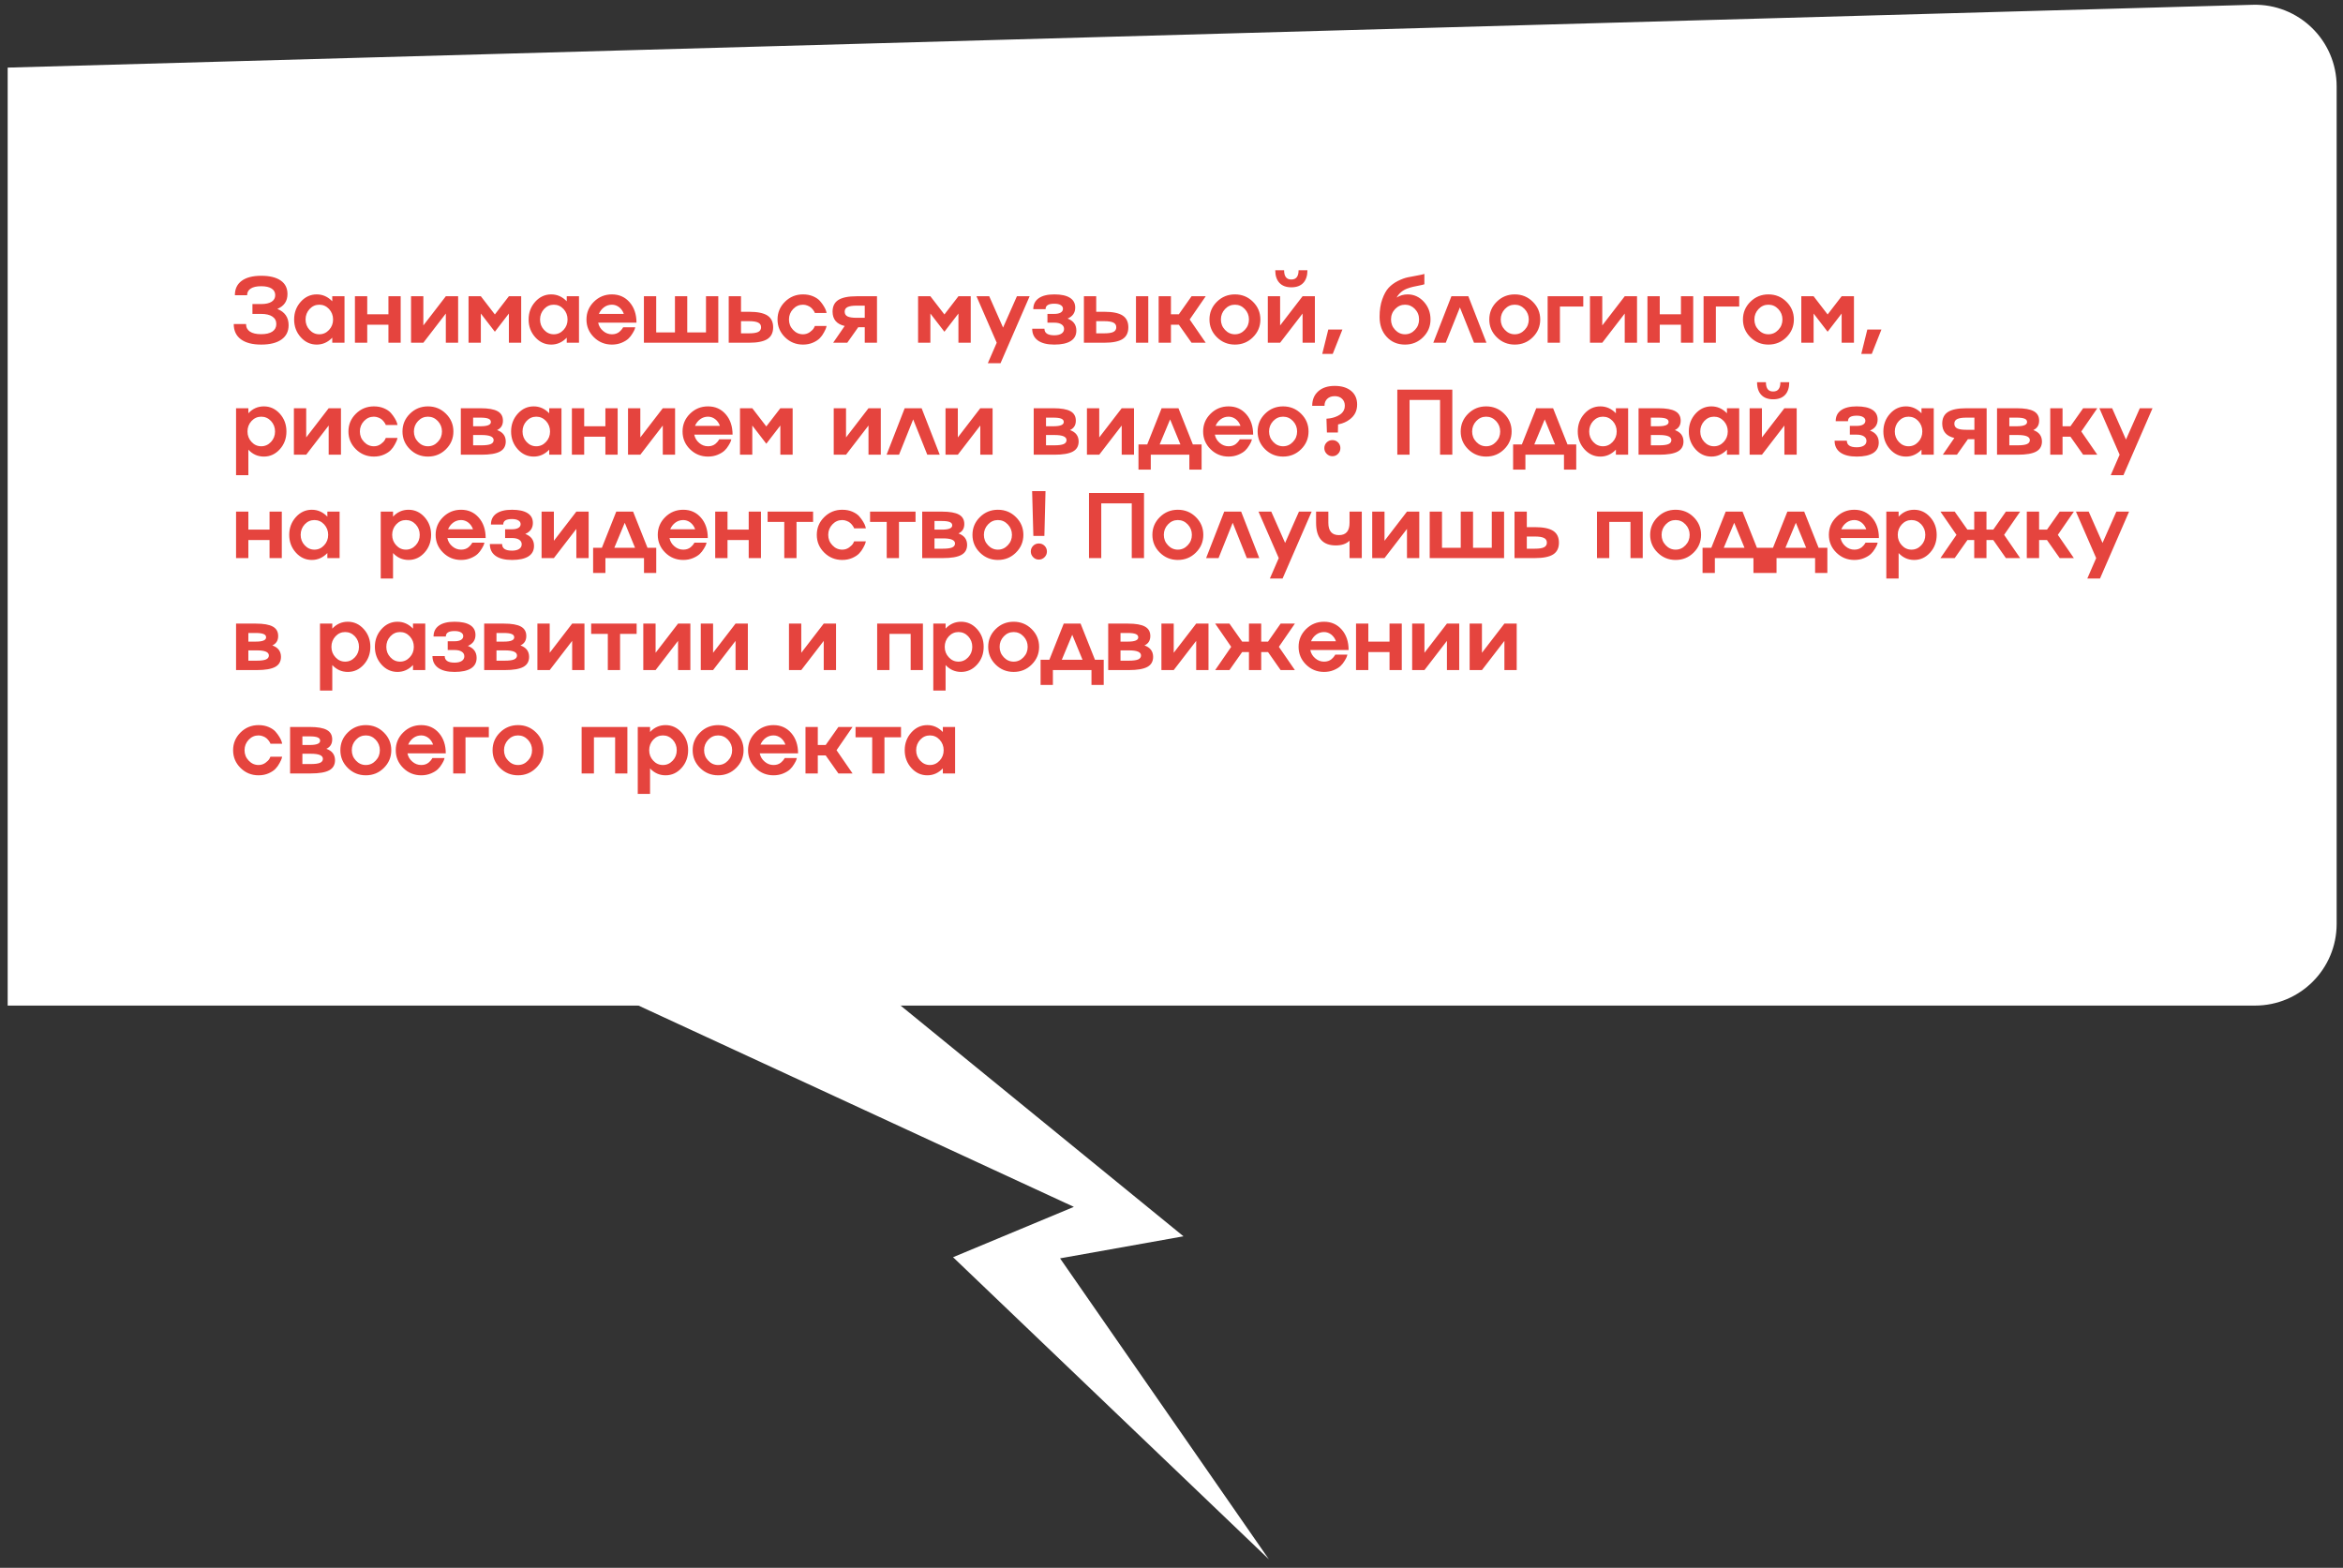
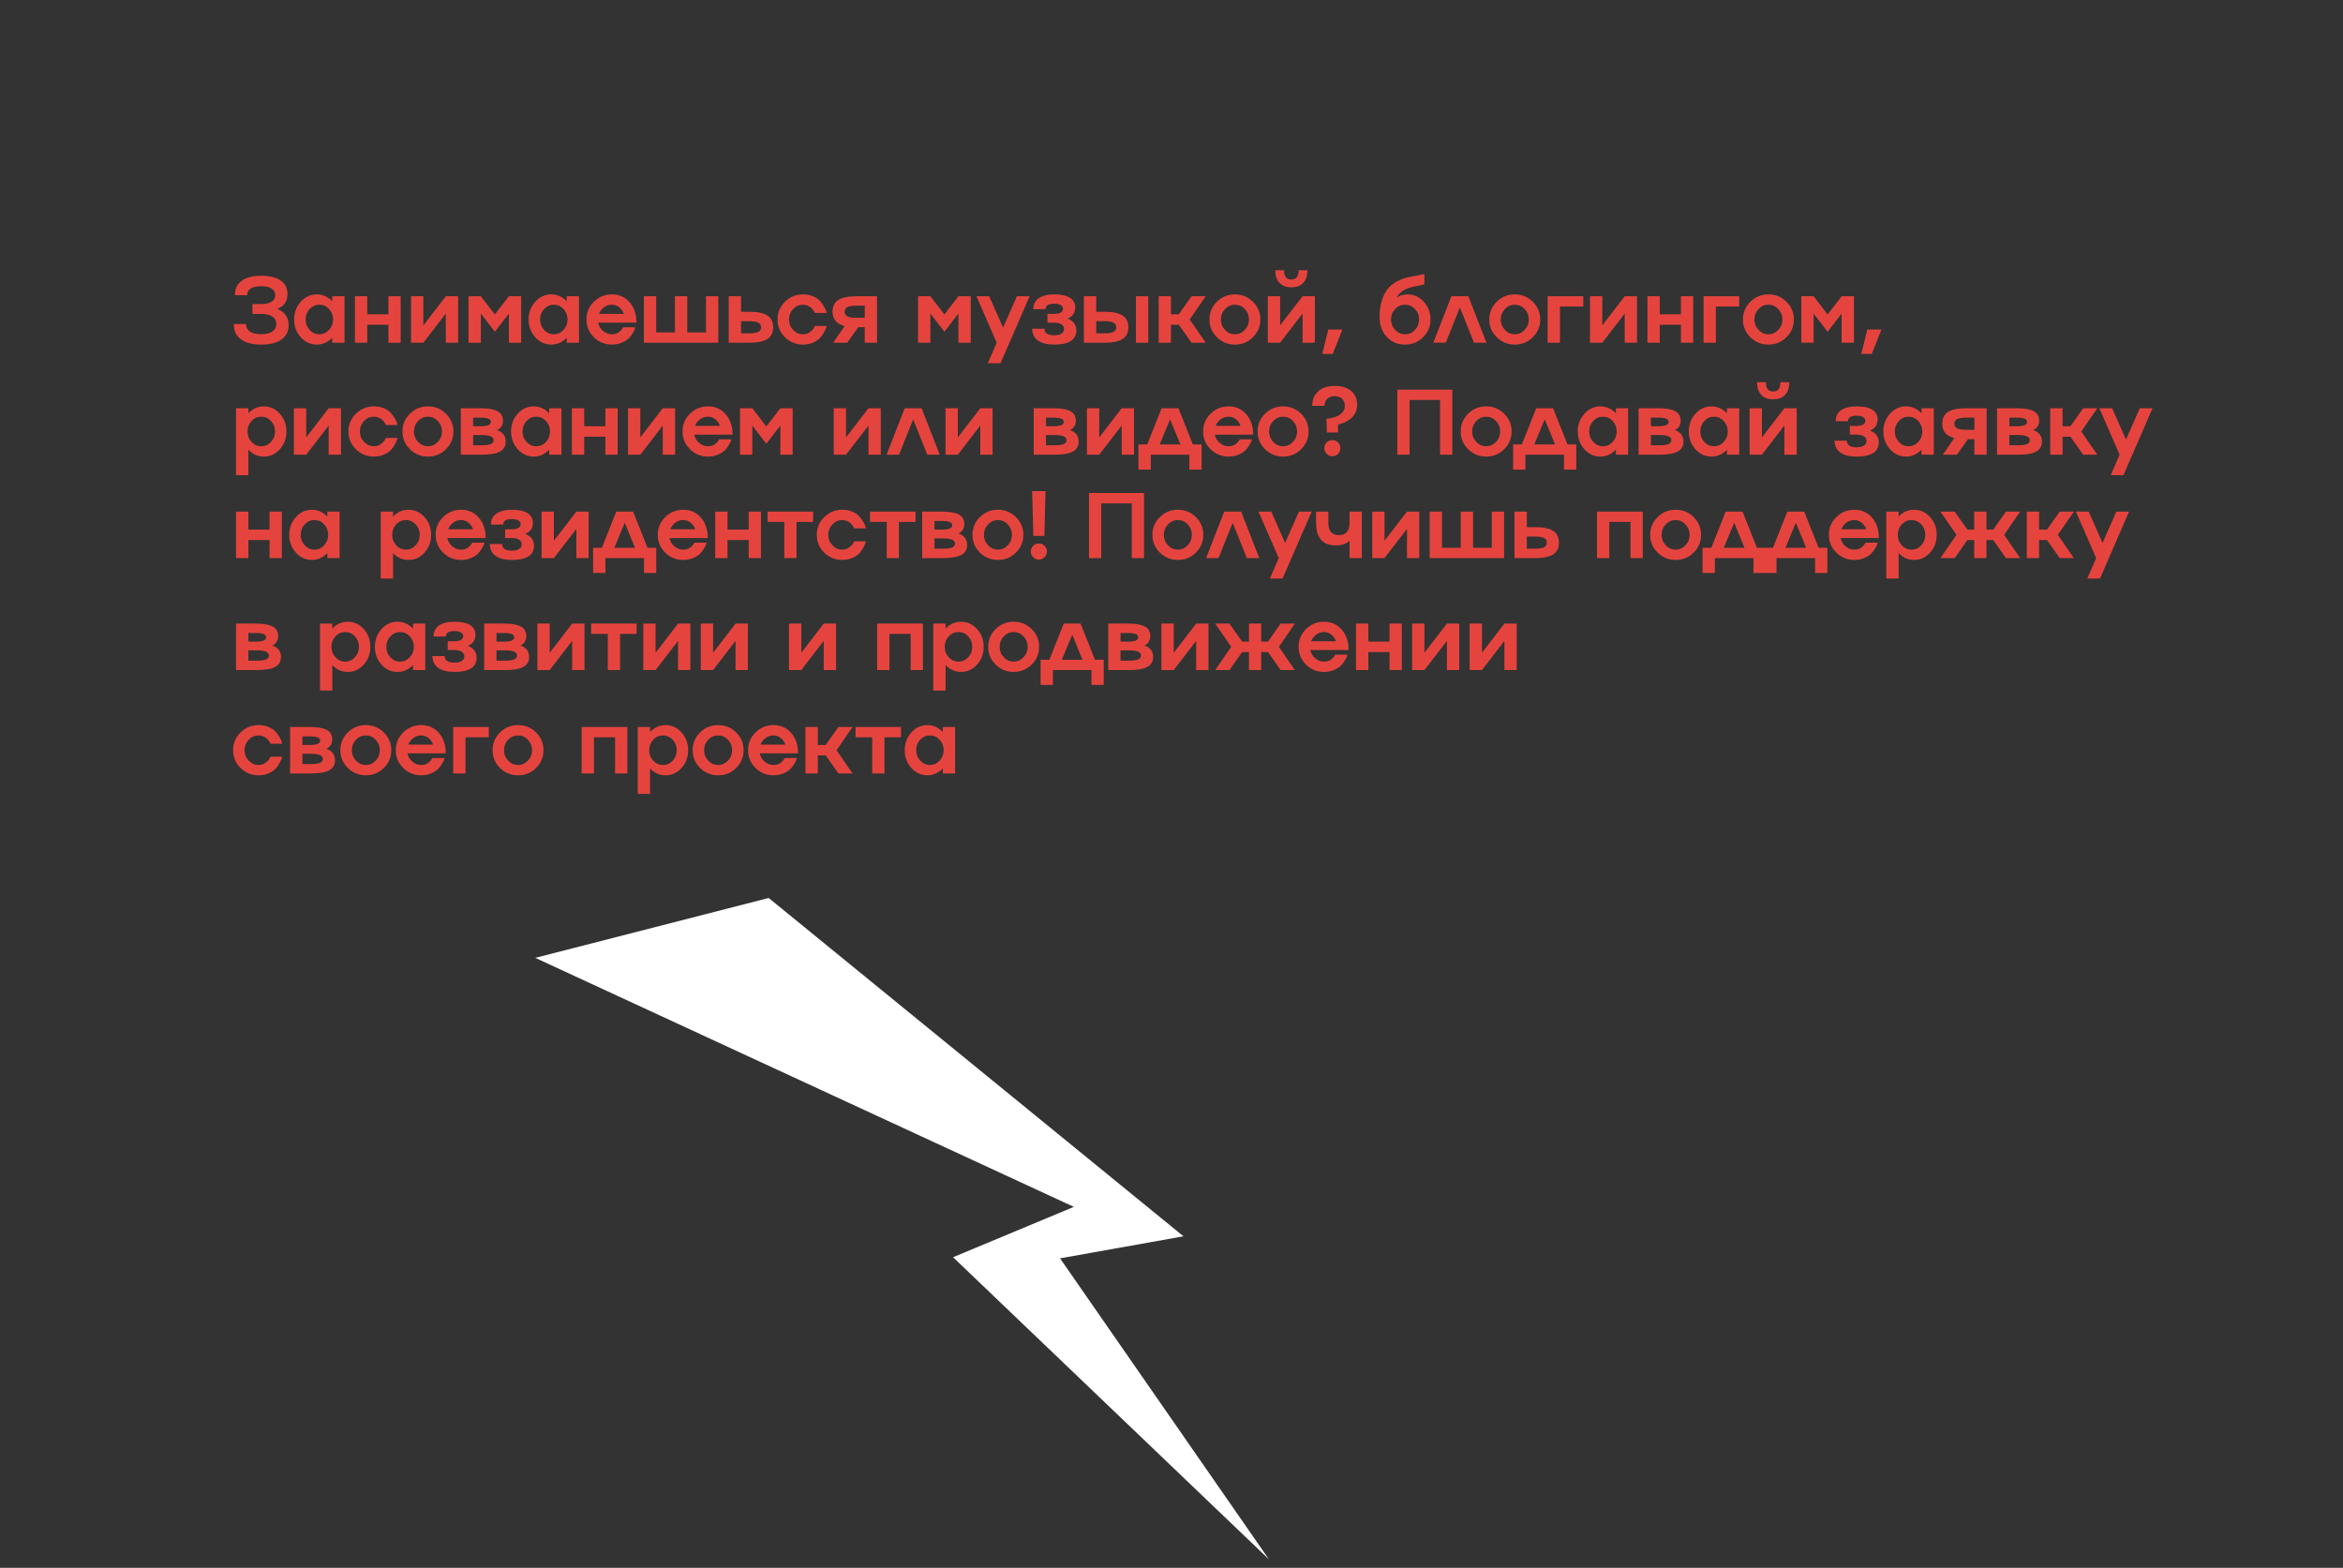
<svg xmlns="http://www.w3.org/2000/svg" width="272" height="182" viewBox="0 0 272 182" fill="none">
  <rect x="0" y="0" width="272" height="182" fill="#333333" stroke="none" />
-   <path d="M0.891 7.847L261.519 0.555C266.855 0.406 271.262 4.691 271.262 10.03V107.256C271.262 112.491 267.019 116.734 261.784 116.734H0.891V7.847Z" fill="white" />
  <path d="M32.199 35.861C33.07 36.215 33.505 36.844 33.505 37.747C33.505 38.467 33.23 39.022 32.678 39.412C32.127 39.806 31.341 40.002 30.323 40.002C29.3 40.002 28.514 39.797 27.962 39.386C27.411 38.975 27.135 38.385 27.135 37.615H28.563C28.563 37.998 28.714 38.291 29.016 38.495C29.318 38.695 29.752 38.795 30.317 38.795C30.88 38.795 31.313 38.694 31.619 38.49C31.924 38.283 32.077 37.991 32.077 37.615C32.077 37.239 31.924 36.95 31.619 36.746C31.313 36.542 30.88 36.44 30.317 36.44H29.306V35.297H30.317C30.844 35.297 31.248 35.207 31.529 35.028C31.81 34.849 31.951 34.593 31.951 34.259C31.951 33.929 31.81 33.674 31.529 33.495C31.248 33.316 30.846 33.226 30.323 33.226C29.792 33.226 29.388 33.316 29.111 33.495C28.83 33.674 28.689 33.932 28.689 34.269H27.267C27.267 33.542 27.53 32.986 28.057 32.599C28.587 32.209 29.343 32.014 30.323 32.014C31.303 32.014 32.056 32.197 32.583 32.562C33.11 32.924 33.373 33.447 33.373 34.132C33.373 34.954 32.982 35.531 32.199 35.861ZM38.572 34.975V34.391H39.994V39.786H38.572V39.201C38.059 39.735 37.458 40.002 36.77 40.002C36.046 40.002 35.428 39.718 34.915 39.149C34.402 38.576 34.146 37.889 34.146 37.088C34.146 36.288 34.402 35.601 34.915 35.028C35.428 34.459 36.046 34.175 36.77 34.175C37.458 34.175 38.059 34.441 38.572 34.975ZM35.943 38.3C36.255 38.638 36.631 38.806 37.07 38.806C37.509 38.806 37.885 38.638 38.198 38.3C38.51 37.967 38.667 37.563 38.667 37.088C38.667 36.618 38.51 36.212 38.198 35.871C37.885 35.538 37.509 35.371 37.07 35.371C36.631 35.371 36.255 35.538 35.943 35.871C35.63 36.212 35.474 36.618 35.474 37.088C35.474 37.563 35.63 37.967 35.943 38.3ZM45.093 36.482V34.391H46.515V39.786H45.093V37.694H42.632V39.786H41.204V34.391H42.632V36.482H45.093ZM49.147 37.779L51.756 34.391H53.184V39.786H51.756V36.398L49.147 39.786H47.719V34.391H49.147V37.779ZM57.449 36.504L59.077 34.391H60.505V39.786H59.077V36.398L57.449 38.511L55.821 36.398V39.786H54.393V34.391H55.821L57.449 36.504ZM65.793 34.975V34.391H67.216V39.786H65.793V39.201C65.28 39.735 64.68 40.002 63.991 40.002C63.267 40.002 62.649 39.718 62.136 39.149C61.623 38.576 61.367 37.889 61.367 37.088C61.367 36.288 61.623 35.601 62.136 35.028C62.649 34.459 63.267 34.175 63.991 34.175C64.68 34.175 65.28 34.441 65.793 34.975ZM63.164 38.3C63.476 38.638 63.852 38.806 64.291 38.806C64.731 38.806 65.106 38.638 65.419 38.3C65.732 37.967 65.888 37.563 65.888 37.088C65.888 36.618 65.732 36.212 65.419 35.871C65.106 35.538 64.731 35.371 64.291 35.371C63.852 35.371 63.476 35.538 63.164 35.871C62.851 36.212 62.695 36.618 62.695 37.088C62.695 37.563 62.851 37.967 63.164 38.3ZM71.039 38.806C71.386 38.806 71.674 38.711 71.903 38.522C72.075 38.374 72.205 38.227 72.293 38.079L72.335 37.995H73.747C73.73 38.051 73.708 38.125 73.684 38.216C73.656 38.307 73.573 38.467 73.436 38.695C73.296 38.934 73.136 39.138 72.957 39.307C72.767 39.486 72.505 39.646 72.172 39.786C71.831 39.93 71.453 40.002 71.039 40.002C70.22 40.002 69.523 39.718 68.947 39.149C68.371 38.58 68.083 37.893 68.083 37.088C68.083 36.284 68.371 35.597 68.947 35.028C69.523 34.459 70.22 34.175 71.039 34.175C71.878 34.175 72.563 34.48 73.094 35.091C73.624 35.699 73.889 36.488 73.889 37.457H69.442C69.519 37.844 69.711 38.165 70.016 38.421C70.315 38.678 70.656 38.806 71.039 38.806ZM71.039 35.371C70.701 35.371 70.398 35.469 70.127 35.666C69.86 35.866 69.66 36.124 69.526 36.44H72.419C72.31 36.124 72.131 35.866 71.882 35.666C71.625 35.469 71.344 35.371 71.039 35.371ZM81.959 38.59V34.391H83.387V39.786H74.751V34.391H76.179V38.59H78.355V34.391H79.783V38.59H81.959ZM86.025 36.193H86.963C87.932 36.193 88.64 36.337 89.086 36.625C89.532 36.913 89.755 37.369 89.755 37.995C89.755 38.62 89.532 39.075 89.086 39.359C88.64 39.644 87.932 39.786 86.963 39.786H84.597V34.391H86.025V36.193ZM86.025 38.695H86.963C87.451 38.695 87.804 38.641 88.022 38.532C88.243 38.42 88.353 38.24 88.353 37.995C88.353 37.742 88.243 37.561 88.022 37.452C87.804 37.34 87.451 37.283 86.963 37.283H86.025V38.695ZM93.22 38.806C93.511 38.806 93.775 38.724 94.01 38.558C94.239 38.393 94.397 38.233 94.484 38.079L94.6 37.842H95.96C95.956 37.852 95.951 37.872 95.944 37.9C95.937 37.928 95.928 37.958 95.918 37.989C95.911 38.017 95.904 38.046 95.897 38.074C95.876 38.154 95.795 38.327 95.654 38.59C95.521 38.843 95.363 39.062 95.18 39.249C94.994 39.445 94.73 39.619 94.39 39.77C94.038 39.925 93.648 40.002 93.22 40.002C92.401 40.002 91.704 39.718 91.128 39.149C90.552 38.58 90.264 37.893 90.264 37.088C90.264 36.284 90.552 35.597 91.128 35.028C91.704 34.459 92.401 34.175 93.22 34.175C93.652 34.175 94.042 34.248 94.39 34.396C94.737 34.547 95.003 34.726 95.185 34.933C95.368 35.141 95.522 35.351 95.649 35.566C95.779 35.78 95.865 35.964 95.907 36.119L95.96 36.335H94.6C94.579 36.251 94.516 36.138 94.411 35.998C94.337 35.896 94.247 35.797 94.142 35.703C94.037 35.611 93.9 35.534 93.731 35.471C93.566 35.404 93.395 35.371 93.22 35.371C92.774 35.371 92.391 35.539 92.071 35.877C91.751 36.217 91.592 36.621 91.592 37.088C91.592 37.559 91.751 37.961 92.071 38.295C92.391 38.636 92.774 38.806 93.22 38.806ZM99.451 34.391H101.811V39.786H100.389V37.984H99.635L98.36 39.786H96.722L98.06 37.842C97.129 37.628 96.66 37.074 96.653 36.182C96.653 35.56 96.876 35.107 97.322 34.823C97.772 34.535 98.481 34.391 99.451 34.391ZM99.451 36.893H100.389V35.481H99.451C98.963 35.481 98.608 35.538 98.386 35.65C98.169 35.759 98.06 35.936 98.06 36.182C98.06 36.435 98.169 36.618 98.386 36.73C98.608 36.839 98.963 36.893 99.451 36.893ZM109.637 36.504L111.265 34.391H112.693V39.786H111.265V36.398L109.637 38.511L108.008 36.398V39.786H106.581V34.391H108.008L109.637 36.504ZM116.447 38.026L118.054 34.391H119.53L116.152 42.163H114.677L115.71 39.786L113.36 34.391H114.84L116.447 38.026ZM123.937 36.983C124.615 37.236 124.954 37.7 124.954 38.374C124.954 38.908 124.737 39.314 124.301 39.591C123.865 39.865 123.23 40.002 122.394 40.002C121.565 40.002 120.929 39.842 120.486 39.523C120.047 39.203 119.828 38.748 119.828 38.158H121.25C121.25 38.667 121.631 38.922 122.394 38.922C122.752 38.922 123.029 38.857 123.226 38.727C123.426 38.597 123.526 38.416 123.526 38.184C123.526 37.956 123.426 37.779 123.226 37.652C123.029 37.522 122.752 37.457 122.394 37.457H121.598V36.44H122.394C122.71 36.44 122.956 36.389 123.131 36.288C123.31 36.182 123.4 36.035 123.4 35.845C123.4 35.659 123.31 35.515 123.131 35.413C122.956 35.307 122.71 35.255 122.394 35.255C122.053 35.255 121.798 35.307 121.63 35.413C121.461 35.518 121.378 35.678 121.382 35.892H119.954C119.954 35.337 120.165 34.912 120.586 34.617C121.008 34.322 121.61 34.175 122.394 34.175C123.188 34.175 123.79 34.304 124.201 34.565C124.615 34.821 124.823 35.202 124.823 35.708C124.823 36.305 124.528 36.73 123.937 36.983ZM131.876 39.786V34.391H133.304V39.786H131.876ZM127.26 36.193H128.198C129.167 36.193 129.875 36.337 130.321 36.625C130.767 36.913 130.99 37.369 130.99 37.995C130.99 38.62 130.767 39.075 130.321 39.359C129.875 39.644 129.167 39.786 128.198 39.786H125.832V34.391H127.26V36.193ZM127.26 38.695H128.198C128.686 38.695 129.039 38.641 129.257 38.532C129.478 38.42 129.589 38.24 129.589 37.995C129.589 37.742 129.478 37.561 129.257 37.452C129.039 37.34 128.686 37.283 128.198 37.283H127.26V38.695ZM138.328 34.391H139.972L138.112 37.088L139.972 39.786H138.328L136.853 37.694H135.936V39.786H134.508V34.391H135.936V36.482H136.853L138.328 34.391ZM140.407 37.088C140.407 36.284 140.695 35.597 141.271 35.028C141.847 34.459 142.544 34.175 143.363 34.175C144.185 34.175 144.882 34.459 145.455 35.028C146.031 35.597 146.319 36.284 146.319 37.088C146.319 37.893 146.031 38.58 145.455 39.149C144.882 39.718 144.185 40.002 143.363 40.002C142.544 40.002 141.847 39.718 141.271 39.149C140.695 38.58 140.407 37.893 140.407 37.088ZM142.214 38.295C142.534 38.636 142.917 38.806 143.363 38.806C143.809 38.806 144.192 38.636 144.512 38.295C144.831 37.961 144.991 37.559 144.991 37.088C144.991 36.621 144.831 36.217 144.512 35.877C144.192 35.539 143.809 35.371 143.363 35.371C142.917 35.371 142.534 35.539 142.214 35.877C141.895 36.217 141.735 36.621 141.735 37.088C141.735 37.559 141.895 37.961 142.214 38.295ZM148.609 37.779L151.217 34.391H152.645V39.786H151.217V36.398L148.609 39.786H147.181V34.391H148.609V37.779ZM151.296 32.842C150.976 33.182 150.516 33.353 149.915 33.353C149.315 33.353 148.854 33.182 148.535 32.842C148.208 32.497 148.045 32.007 148.045 31.371H149.072C149.072 31.733 149.142 32.004 149.283 32.183C149.424 32.362 149.634 32.45 149.915 32.446C150.474 32.446 150.753 32.088 150.753 31.371H151.781C151.781 32.007 151.619 32.497 151.296 32.842ZM153.501 41.082L154.202 38.253H155.841L154.718 41.082H153.501ZM163.413 34.175C164.144 34.175 164.771 34.459 165.294 35.028C165.81 35.597 166.069 36.284 166.069 37.088C166.069 37.893 165.781 38.58 165.204 39.149C164.632 39.718 163.935 40.002 163.113 40.002C162.241 40.002 161.532 39.704 160.984 39.106C160.432 38.513 160.157 37.736 160.157 36.778C160.157 36.005 160.26 35.327 160.468 34.744C160.675 34.16 160.922 33.714 161.21 33.405C161.502 33.093 161.859 32.829 162.28 32.615C162.716 32.401 163.099 32.26 163.429 32.193C163.675 32.144 164.043 32.074 164.535 31.983C164.922 31.916 165.196 31.854 165.357 31.798V33C165.22 33.049 165.025 33.096 164.772 33.142C164.611 33.17 164.374 33.219 164.061 33.289C163.868 33.331 163.634 33.402 163.36 33.5C162.826 33.7 162.417 34.048 162.133 34.543C162.515 34.297 162.942 34.175 163.413 34.175ZM161.964 38.295C162.284 38.636 162.666 38.806 163.113 38.806C163.559 38.806 163.942 38.636 164.261 38.295C164.581 37.961 164.741 37.559 164.741 37.088C164.741 36.611 164.581 36.205 164.261 35.871C163.938 35.538 163.555 35.371 163.113 35.371C162.67 35.371 162.287 35.538 161.964 35.871C161.644 36.205 161.484 36.611 161.484 37.088C161.484 37.559 161.644 37.961 161.964 38.295ZM168.495 34.391H170.461L172.563 39.786H171.119L169.481 35.687L167.837 39.786H166.393L168.495 34.391ZM172.893 37.088C172.893 36.284 173.181 35.597 173.757 35.028C174.333 34.459 175.03 34.175 175.849 34.175C176.671 34.175 177.368 34.459 177.94 35.028C178.516 35.597 178.805 36.284 178.805 37.088C178.805 37.893 178.516 38.58 177.94 39.149C177.368 39.718 176.671 40.002 175.849 40.002C175.03 40.002 174.333 39.718 173.757 39.149C173.181 38.58 172.893 37.893 172.893 37.088ZM174.7 38.295C175.02 38.636 175.402 38.806 175.849 38.806C176.295 38.806 176.678 38.636 176.997 38.295C177.317 37.961 177.477 37.559 177.477 37.088C177.477 36.621 177.317 36.217 176.997 35.877C176.678 35.539 176.295 35.371 175.849 35.371C175.402 35.371 175.02 35.539 174.7 35.877C174.38 36.217 174.22 36.621 174.22 37.088C174.22 37.559 174.38 37.961 174.7 38.295ZM179.666 39.786V34.391H183.803V35.587H181.094V39.786H179.666ZM186.008 37.779L188.616 34.391H190.044V39.786H188.616V36.398L186.008 39.786H184.58V34.391H186.008V37.779ZM195.142 36.482V34.391H196.565V39.786H195.142V37.694H192.682V39.786H191.254V34.391H192.682V36.482H195.142ZM197.769 39.786V34.391H201.905V35.587H199.197V39.786H197.769ZM202.34 37.088C202.34 36.284 202.628 35.597 203.205 35.028C203.781 34.459 204.478 34.175 205.296 34.175C206.118 34.175 206.816 34.459 207.388 35.028C207.964 35.597 208.252 36.284 208.252 37.088C208.252 37.893 207.964 38.58 207.388 39.149C206.816 39.718 206.118 40.002 205.296 40.002C204.478 40.002 203.781 39.718 203.205 39.149C202.628 38.58 202.34 37.893 202.34 37.088ZM204.148 38.295C204.467 38.636 204.85 38.806 205.296 38.806C205.743 38.806 206.125 38.636 206.445 38.295C206.765 37.961 206.925 37.559 206.925 37.088C206.925 36.621 206.765 36.217 206.445 35.877C206.125 35.539 205.743 35.371 205.296 35.371C204.85 35.371 204.467 35.539 204.148 35.877C203.828 36.217 203.668 36.621 203.668 37.088C203.668 37.559 203.828 37.961 204.148 38.295ZM212.17 36.504L213.798 34.391H215.226V39.786H213.798V36.398L212.17 38.511L210.542 36.398V39.786H209.114V34.391H210.542L212.17 36.504ZM216.078 41.082L216.778 38.253H218.417L217.295 41.082H216.078ZM30.634 47.175C31.357 47.175 31.976 47.459 32.488 48.028C32.998 48.594 33.252 49.28 33.252 50.088C33.252 50.896 32.998 51.583 32.488 52.149C31.976 52.718 31.357 53.002 30.634 53.002C29.927 53.002 29.327 52.735 28.832 52.201V55.163H27.404V47.391H28.832V47.975C29.327 47.441 29.927 47.175 30.634 47.175ZM29.2 51.3C29.509 51.638 29.885 51.806 30.328 51.806C30.767 51.806 31.145 51.638 31.461 51.3C31.773 50.967 31.93 50.563 31.93 50.088C31.93 49.618 31.773 49.212 31.461 48.871C31.145 48.538 30.767 48.371 30.328 48.371C29.889 48.371 29.513 48.538 29.2 48.871C28.888 49.212 28.732 49.618 28.732 50.088C28.732 50.563 28.888 50.967 29.2 51.3ZM35.547 50.779L38.156 47.391H39.583V52.786H38.156V49.398L35.547 52.786H34.119V47.391H35.547V50.779ZM43.407 51.806C43.698 51.806 43.962 51.724 44.197 51.558C44.425 51.393 44.583 51.233 44.671 51.079L44.787 50.842H46.146C46.143 50.852 46.138 50.872 46.131 50.9C46.124 50.928 46.115 50.958 46.104 50.989C46.097 51.017 46.09 51.046 46.083 51.074C46.062 51.154 45.981 51.327 45.841 51.59C45.707 51.843 45.549 52.062 45.367 52.249C45.18 52.445 44.917 52.619 44.576 52.77C44.225 52.925 43.835 53.002 43.407 53.002C42.588 53.002 41.891 52.718 41.315 52.149C40.739 51.58 40.45 50.893 40.45 50.088C40.45 49.284 40.739 48.597 41.315 48.028C41.891 47.459 42.588 47.175 43.407 47.175C43.839 47.175 44.228 47.248 44.576 47.396C44.924 47.547 45.189 47.726 45.372 47.933C45.554 48.141 45.709 48.351 45.836 48.566C45.965 48.78 46.051 48.964 46.094 49.119L46.146 49.335H44.787C44.766 49.251 44.703 49.138 44.597 48.998C44.523 48.896 44.434 48.797 44.329 48.703C44.223 48.611 44.086 48.534 43.918 48.471C43.752 48.404 43.582 48.371 43.407 48.371C42.96 48.371 42.578 48.539 42.258 48.877C41.938 49.217 41.778 49.621 41.778 50.088C41.778 50.559 41.938 50.961 42.258 51.295C42.578 51.636 42.96 51.806 43.407 51.806ZM46.724 50.088C46.724 49.284 47.012 48.597 47.588 48.028C48.164 47.459 48.861 47.175 49.68 47.175C50.502 47.175 51.199 47.459 51.771 48.028C52.347 48.597 52.636 49.284 52.636 50.088C52.636 50.893 52.347 51.58 51.771 52.149C51.199 52.718 50.502 53.002 49.68 53.002C48.861 53.002 48.164 52.718 47.588 52.149C47.012 51.58 46.724 50.893 46.724 50.088ZM48.531 51.295C48.851 51.636 49.233 51.806 49.68 51.806C50.126 51.806 50.509 51.636 50.828 51.295C51.148 50.961 51.308 50.559 51.308 50.088C51.308 49.621 51.148 49.217 50.828 48.877C50.509 48.539 50.126 48.371 49.68 48.371C49.233 48.371 48.851 48.539 48.531 48.877C48.211 49.217 48.051 49.621 48.051 50.088C48.051 50.559 48.211 50.961 48.531 51.295ZM57.707 49.925C58.371 50.16 58.707 50.599 58.714 51.242C58.714 51.783 58.491 52.175 58.045 52.417C57.599 52.663 56.882 52.786 55.895 52.786H53.497V47.391H55.789C56.696 47.391 57.354 47.507 57.765 47.738C58.18 47.967 58.387 48.332 58.387 48.834C58.387 49.354 58.16 49.718 57.707 49.925ZM55.789 48.481H54.925V49.482H55.789C56.587 49.482 56.986 49.317 56.986 48.987C56.986 48.808 56.889 48.68 56.696 48.602C56.506 48.522 56.204 48.481 55.789 48.481ZM54.925 51.695H55.895C56.39 51.695 56.748 51.648 56.97 51.553C57.194 51.455 57.307 51.3 57.307 51.09C57.307 50.693 56.836 50.496 55.895 50.499H54.925V51.695ZM63.759 47.975V47.391H65.182V52.786H63.759V52.201C63.246 52.735 62.646 53.002 61.957 53.002C61.234 53.002 60.615 52.718 60.102 52.149C59.59 51.576 59.333 50.889 59.333 50.088C59.333 49.288 59.59 48.601 60.102 48.028C60.615 47.459 61.234 47.175 61.957 47.175C62.646 47.175 63.246 47.441 63.759 47.975ZM61.13 51.3C61.443 51.638 61.818 51.806 62.258 51.806C62.697 51.806 63.072 51.638 63.385 51.3C63.698 50.967 63.854 50.563 63.854 50.088C63.854 49.618 63.698 49.212 63.385 48.871C63.072 48.538 62.697 48.371 62.258 48.371C61.818 48.371 61.443 48.538 61.13 48.871C60.817 49.212 60.661 49.618 60.661 50.088C60.661 50.563 60.817 50.967 61.13 51.3ZM70.28 49.482V47.391H71.703V52.786H70.28V50.694H67.819V52.786H66.391V47.391H67.819V49.482H70.28ZM74.335 50.779L76.943 47.391H78.371V52.786H76.943V49.398L74.335 52.786H72.907V47.391H74.335V50.779ZM82.194 51.806C82.542 51.806 82.83 51.711 83.058 51.522C83.23 51.374 83.36 51.227 83.448 51.079L83.49 50.995H84.902C84.885 51.051 84.864 51.125 84.839 51.216C84.811 51.307 84.728 51.467 84.591 51.695C84.451 51.934 84.291 52.138 84.112 52.307C83.922 52.486 83.661 52.646 83.327 52.786C82.986 52.93 82.609 53.002 82.194 53.002C81.376 53.002 80.678 52.718 80.102 52.149C79.526 51.58 79.238 50.893 79.238 50.088C79.238 49.284 79.526 48.597 80.102 48.028C80.678 47.459 81.376 47.175 82.194 47.175C83.034 47.175 83.719 47.48 84.249 48.091C84.779 48.699 85.045 49.488 85.045 50.457H80.597C80.675 50.844 80.866 51.165 81.172 51.421C81.47 51.678 81.811 51.806 82.194 51.806ZM82.194 48.371C81.857 48.371 81.553 48.469 81.282 48.666C81.016 48.866 80.815 49.124 80.682 49.44H83.575C83.466 49.124 83.287 48.866 83.037 48.666C82.781 48.469 82.5 48.371 82.194 48.371ZM88.962 49.504L90.591 47.391H92.019V52.786H90.591V49.398L88.962 51.511L87.334 49.398V52.786H85.906V47.391H87.334L88.962 49.504ZM98.216 50.779L100.824 47.391H102.252V52.786H100.824V49.398L98.216 52.786H96.788V47.391H98.216V50.779ZM105.026 47.391H106.992L109.094 52.786H107.65L106.011 48.687L104.368 52.786H102.924L105.026 47.391ZM111.194 50.779L113.802 47.391H115.23V52.786H113.802V49.398L111.194 52.786H109.766V47.391H111.194V50.779ZM124.214 49.925C124.878 50.16 125.214 50.599 125.221 51.242C125.221 51.783 124.998 52.175 124.552 52.417C124.106 52.663 123.389 52.786 122.402 52.786H120.004V47.391H122.296C123.203 47.391 123.861 47.507 124.272 47.738C124.687 47.967 124.894 48.332 124.894 48.834C124.894 49.354 124.668 49.718 124.214 49.925ZM122.296 48.481H121.432V49.482H122.296C123.094 49.482 123.493 49.317 123.493 48.987C123.493 48.808 123.396 48.68 123.203 48.602C123.013 48.522 122.711 48.481 122.296 48.481ZM121.432 51.695H122.402C122.897 51.695 123.255 51.648 123.477 51.553C123.702 51.455 123.814 51.3 123.814 51.09C123.814 50.693 123.343 50.496 122.402 50.499H121.432V51.695ZM127.611 50.779L130.219 47.391H131.647V52.786H130.219V49.398L127.611 52.786H126.183V47.391H127.611V50.779ZM136.808 47.391L138.478 51.59H139.495V54.514H138.073V52.786H133.594V54.514H132.166V51.59H133.183L134.853 47.391H136.808ZM135.839 48.687L134.627 51.59H137.035L135.839 48.687ZM142.628 51.806C142.976 51.806 143.264 51.711 143.492 51.522C143.664 51.374 143.794 51.227 143.882 51.079L143.924 50.995H145.336C145.319 51.051 145.298 51.125 145.273 51.216C145.245 51.307 145.163 51.467 145.026 51.695C144.885 51.934 144.725 52.138 144.546 52.307C144.356 52.486 144.095 52.646 143.761 52.786C143.42 52.93 143.043 53.002 142.628 53.002C141.81 53.002 141.112 52.718 140.536 52.149C139.96 51.58 139.672 50.893 139.672 50.088C139.672 49.284 139.96 48.597 140.536 48.028C141.112 47.459 141.81 47.175 142.628 47.175C143.468 47.175 144.153 47.48 144.683 48.091C145.214 48.699 145.479 49.488 145.479 50.457H141.032C141.109 50.844 141.3 51.165 141.606 51.421C141.905 51.678 142.245 51.806 142.628 51.806ZM142.628 48.371C142.291 48.371 141.987 48.469 141.717 48.666C141.45 48.866 141.249 49.124 141.116 49.44H144.009C143.9 49.124 143.721 48.866 143.471 48.666C143.215 48.469 142.934 48.371 142.628 48.371ZM145.998 50.088C145.998 49.284 146.286 48.597 146.862 48.028C147.438 47.459 148.136 47.175 148.954 47.175C149.776 47.175 150.473 47.459 151.046 48.028C151.622 48.597 151.91 49.284 151.91 50.088C151.91 50.893 151.622 51.58 151.046 52.149C150.473 52.718 149.776 53.002 148.954 53.002C148.136 53.002 147.438 52.718 146.862 52.149C146.286 51.58 145.998 50.893 145.998 50.088ZM147.805 51.295C148.125 51.636 148.508 51.806 148.954 51.806C149.4 51.806 149.783 51.636 150.103 51.295C150.422 50.961 150.582 50.559 150.582 50.088C150.582 49.621 150.422 49.217 150.103 48.877C149.783 48.539 149.4 48.371 148.954 48.371C148.508 48.371 148.125 48.539 147.805 48.877C147.486 49.217 147.326 49.621 147.326 50.088C147.326 50.559 147.486 50.961 147.805 51.295ZM154.015 51.358C154.201 51.179 154.423 51.09 154.679 51.09C154.939 51.09 155.159 51.179 155.338 51.358C155.517 51.544 155.607 51.764 155.607 52.017C155.607 52.277 155.517 52.498 155.338 52.681C155.162 52.867 154.943 52.96 154.679 52.96C154.419 52.96 154.198 52.867 154.015 52.681C153.833 52.498 153.741 52.277 153.741 52.017C153.741 51.76 153.833 51.541 154.015 51.358ZM153.04 45.42C153.508 45.005 154.143 44.798 154.948 44.798C155.749 44.798 156.385 44.991 156.855 45.378C157.319 45.764 157.551 46.291 157.551 46.959C157.551 47.693 157.259 48.272 156.676 48.697C156.339 48.957 155.931 49.14 155.454 49.245L155.338 49.266L155.317 50.21H154.042L153.989 48.608C154.07 48.608 154.21 48.592 154.41 48.56C154.716 48.511 155.008 48.42 155.285 48.286C155.461 48.199 155.603 48.107 155.712 48.012C155.824 47.914 155.921 47.789 156.002 47.638C156.082 47.477 156.123 47.301 156.123 47.111C156.123 46.767 156.016 46.495 155.801 46.295C155.591 46.091 155.306 45.989 154.948 45.989C154.586 45.989 154.298 46.091 154.084 46.295C153.869 46.495 153.762 46.767 153.762 47.111H152.334C152.334 46.402 152.57 45.838 153.04 45.42ZM162.215 52.786V45.23H168.601V52.786H167.178V46.432H163.637V52.786H162.215ZM169.573 50.088C169.573 49.284 169.861 48.597 170.437 48.028C171.013 47.459 171.711 47.175 172.529 47.175C173.351 47.175 174.048 47.459 174.621 48.028C175.197 48.597 175.485 49.284 175.485 50.088C175.485 50.893 175.197 51.58 174.621 52.149C174.048 52.718 173.351 53.002 172.529 53.002C171.711 53.002 171.013 52.718 170.437 52.149C169.861 51.58 169.573 50.893 169.573 50.088ZM171.38 51.295C171.7 51.636 172.083 51.806 172.529 51.806C172.975 51.806 173.358 51.636 173.678 51.295C173.997 50.961 174.157 50.559 174.157 50.088C174.157 49.621 173.997 49.217 173.678 48.877C173.358 48.539 172.975 48.371 172.529 48.371C172.083 48.371 171.7 48.539 171.38 48.877C171.061 49.217 170.901 49.621 170.901 50.088C170.901 50.559 171.061 50.961 171.38 51.295ZM180.299 47.391L181.969 51.59H182.986V54.514H181.563V52.786H177.085V54.514H175.657V51.59H176.674L178.344 47.391H180.299ZM179.329 48.687L178.117 51.59H180.525L179.329 48.687ZM187.589 47.975V47.391H189.011V52.786H187.589V52.201C187.076 52.735 186.475 53.002 185.787 53.002C185.063 53.002 184.445 52.718 183.932 52.149C183.419 51.576 183.163 50.889 183.163 50.088C183.163 49.288 183.419 48.601 183.932 48.028C184.445 47.459 185.063 47.175 185.787 47.175C186.475 47.175 187.076 47.441 187.589 47.975ZM184.959 51.3C185.272 51.638 185.648 51.806 186.087 51.806C186.526 51.806 186.902 51.638 187.215 51.3C187.527 50.967 187.684 50.563 187.684 50.088C187.684 49.618 187.527 49.212 187.215 48.871C186.902 48.538 186.526 48.371 186.087 48.371C185.648 48.371 185.272 48.538 184.959 48.871C184.647 49.212 184.491 49.618 184.491 50.088C184.491 50.563 184.647 50.967 184.959 51.3ZM194.431 49.925C195.095 50.16 195.43 50.599 195.437 51.242C195.437 51.783 195.214 52.175 194.768 52.417C194.322 52.663 193.605 52.786 192.618 52.786H190.221V47.391H192.513C193.419 47.391 194.078 47.507 194.489 47.738C194.903 47.967 195.111 48.332 195.111 48.834C195.111 49.354 194.884 49.718 194.431 49.925ZM192.513 48.481H191.649V49.482H192.513C193.31 49.482 193.709 49.317 193.709 48.987C193.709 48.808 193.612 48.68 193.419 48.602C193.23 48.522 192.927 48.481 192.513 48.481ZM191.649 51.695H192.618C193.114 51.695 193.472 51.648 193.693 51.553C193.918 51.455 194.03 51.3 194.03 51.09C194.03 50.693 193.56 50.496 192.618 50.499H191.649V51.695ZM200.483 47.975V47.391H201.905V52.786H200.483V52.201C199.97 52.735 199.369 53.002 198.681 53.002C197.957 53.002 197.339 52.718 196.826 52.149C196.313 51.576 196.057 50.889 196.057 50.088C196.057 49.288 196.313 48.601 196.826 48.028C197.339 47.459 197.957 47.175 198.681 47.175C199.369 47.175 199.97 47.441 200.483 47.975ZM197.854 51.3C198.166 51.638 198.542 51.806 198.981 51.806C199.42 51.806 199.796 51.638 200.109 51.3C200.421 50.967 200.578 50.563 200.578 50.088C200.578 49.618 200.421 49.212 200.109 48.871C199.796 48.538 199.42 48.371 198.981 48.371C198.542 48.371 198.166 48.538 197.854 48.871C197.541 49.212 197.385 49.618 197.385 50.088C197.385 50.563 197.541 50.967 197.854 51.3ZM204.543 50.779L207.151 47.391H208.579V52.786H207.151V49.398L204.543 52.786H203.115V47.391H204.543V50.779ZM207.23 45.842C206.91 46.182 206.45 46.353 205.85 46.353C205.249 46.353 204.789 46.182 204.469 45.842C204.142 45.497 203.979 45.007 203.979 44.371H205.007C205.007 44.733 205.077 45.004 205.217 45.183C205.358 45.362 205.569 45.45 205.85 45.446C206.408 45.446 206.687 45.088 206.687 44.371H207.715C207.715 45.007 207.553 45.497 207.23 45.842ZM217.089 49.983C217.767 50.236 218.106 50.7 218.106 51.374C218.106 51.908 217.888 52.314 217.453 52.591C217.017 52.865 216.381 53.002 215.545 53.002C214.716 53.002 214.081 52.842 213.638 52.523C213.199 52.203 212.979 51.748 212.979 51.158H214.402C214.402 51.667 214.783 51.922 215.545 51.922C215.904 51.922 216.181 51.857 216.378 51.727C216.578 51.597 216.678 51.416 216.678 51.184C216.678 50.956 216.578 50.779 216.378 50.652C216.181 50.522 215.904 50.457 215.545 50.457H214.75V49.44H215.545C215.862 49.44 216.107 49.389 216.283 49.288C216.462 49.182 216.552 49.035 216.552 48.845C216.552 48.659 216.462 48.515 216.283 48.413C216.107 48.307 215.862 48.255 215.545 48.255C215.205 48.255 214.95 48.307 214.781 48.413C214.613 48.518 214.53 48.678 214.534 48.892H213.106C213.106 48.337 213.317 47.912 213.738 47.617C214.16 47.322 214.762 47.175 215.545 47.175C216.339 47.175 216.942 47.304 217.353 47.565C217.767 47.821 217.974 48.202 217.974 48.708C217.974 49.305 217.679 49.73 217.089 49.983ZM223.067 47.975V47.391H224.49V52.786H223.067V52.201C222.554 52.735 221.954 53.002 221.265 53.002C220.542 53.002 219.923 52.718 219.411 52.149C218.898 51.576 218.641 50.889 218.641 50.088C218.641 49.288 218.898 48.601 219.411 48.028C219.923 47.459 220.542 47.175 221.265 47.175C221.954 47.175 222.554 47.441 223.067 47.975ZM220.438 51.3C220.751 51.638 221.127 51.806 221.566 51.806C222.005 51.806 222.381 51.638 222.693 51.3C223.006 50.967 223.162 50.563 223.162 50.088C223.162 49.618 223.006 49.212 222.693 48.871C222.381 48.538 222.005 48.371 221.566 48.371C221.127 48.371 220.751 48.538 220.438 48.871C220.125 49.212 219.969 49.618 219.969 50.088C219.969 50.563 220.125 50.967 220.438 51.3ZM228.271 47.391H230.631V52.786H229.209V50.984H228.455L227.18 52.786H225.541L226.88 50.842C225.949 50.628 225.48 50.074 225.473 49.182C225.473 48.56 225.696 48.107 226.142 47.823C226.592 47.535 227.301 47.391 228.271 47.391ZM228.271 49.893H229.209V48.481H228.271C227.783 48.481 227.428 48.538 227.206 48.65C226.989 48.759 226.88 48.936 226.88 49.182C226.88 49.435 226.989 49.618 227.206 49.73C227.428 49.839 227.783 49.893 228.271 49.893ZM236.046 49.925C236.71 50.16 237.045 50.599 237.052 51.242C237.052 51.783 236.829 52.175 236.383 52.417C235.937 52.663 235.22 52.786 234.233 52.786H231.836V47.391H234.128C235.034 47.391 235.693 47.507 236.104 47.738C236.518 47.967 236.725 48.332 236.725 48.834C236.725 49.354 236.499 49.718 236.046 49.925ZM234.128 48.481H233.264V49.482H234.128C234.925 49.482 235.324 49.317 235.324 48.987C235.324 48.808 235.227 48.68 235.034 48.602C234.844 48.522 234.542 48.481 234.128 48.481ZM233.264 51.695H234.233C234.728 51.695 235.087 51.648 235.308 51.553C235.533 51.455 235.645 51.3 235.645 51.09C235.645 50.693 235.174 50.496 234.233 50.499H233.264V51.695ZM241.834 47.391H243.478L241.618 50.088L243.478 52.786H241.834L240.359 50.694H239.442V52.786H238.014V47.391H239.442V49.482H240.359L241.834 47.391ZM246.806 51.026L248.413 47.391H249.888L246.511 55.163H245.035L246.068 52.786L243.718 47.391H245.199L246.806 51.026ZM31.292 61.482V59.391H32.715V64.786H31.292V62.694H28.832V64.786H27.404V59.391H28.832V61.482H31.292ZM38.003 59.975V59.391H39.425V64.786H38.003V64.201C37.49 64.735 36.889 65.002 36.201 65.002C35.477 65.002 34.859 64.718 34.346 64.149C33.833 63.576 33.577 62.889 33.577 62.088C33.577 61.288 33.833 60.601 34.346 60.028C34.859 59.459 35.477 59.175 36.201 59.175C36.889 59.175 37.49 59.441 38.003 59.975ZM35.373 63.3C35.686 63.638 36.062 63.806 36.501 63.806C36.94 63.806 37.316 63.638 37.629 63.3C37.941 62.967 38.098 62.563 38.098 62.088C38.098 61.618 37.941 61.212 37.629 60.871C37.316 60.538 36.94 60.371 36.501 60.371C36.062 60.371 35.686 60.538 35.373 60.871C35.061 61.212 34.904 61.618 34.904 62.088C34.904 62.563 35.061 62.967 35.373 63.3ZM47.43 59.175C48.153 59.175 48.772 59.459 49.284 60.028C49.794 60.594 50.048 61.28 50.048 62.088C50.048 62.896 49.794 63.583 49.284 64.149C48.772 64.718 48.153 65.002 47.43 65.002C46.724 65.002 46.123 64.735 45.628 64.201V67.162H44.2V59.391H45.628V59.975C46.123 59.441 46.724 59.175 47.43 59.175ZM45.996 63.3C46.306 63.638 46.681 63.806 47.124 63.806C47.563 63.806 47.941 63.638 48.257 63.3C48.57 62.967 48.726 62.563 48.726 62.088C48.726 61.618 48.57 61.212 48.257 60.871C47.941 60.538 47.563 60.371 47.124 60.371C46.685 60.371 46.309 60.538 45.996 60.871C45.684 61.212 45.528 61.618 45.528 62.088C45.528 62.563 45.684 62.967 45.996 63.3ZM53.529 63.806C53.877 63.806 54.165 63.711 54.393 63.522C54.565 63.374 54.695 63.227 54.783 63.079L54.825 62.995H56.237C56.22 63.051 56.199 63.125 56.174 63.216C56.146 63.307 56.063 63.467 55.926 63.695C55.786 63.934 55.626 64.138 55.447 64.307C55.257 64.486 54.995 64.646 54.662 64.786C54.321 64.93 53.944 65.002 53.529 65.002C52.711 65.002 52.013 64.718 51.437 64.149C50.861 63.58 50.573 62.893 50.573 62.088C50.573 61.284 50.861 60.597 51.437 60.028C52.013 59.459 52.711 59.175 53.529 59.175C54.368 59.175 55.053 59.48 55.584 60.091C56.114 60.699 56.38 61.488 56.38 62.457H51.932C52.01 62.844 52.201 63.165 52.507 63.421C52.805 63.678 53.146 63.806 53.529 63.806ZM53.529 60.371C53.192 60.371 52.888 60.469 52.617 60.666C52.35 60.866 52.15 61.124 52.017 61.44H54.91C54.801 61.124 54.621 60.866 54.372 60.666C54.116 60.469 53.835 60.371 53.529 60.371ZM60.977 61.983C61.655 62.236 61.994 62.7 61.994 63.374C61.994 63.908 61.776 64.314 61.341 64.591C60.905 64.865 60.269 65.002 59.433 65.002C58.604 65.002 57.968 64.842 57.526 64.523C57.087 64.203 56.867 63.748 56.867 63.158H58.29C58.29 63.667 58.671 63.922 59.433 63.922C59.792 63.922 60.069 63.857 60.266 63.727C60.466 63.597 60.566 63.416 60.566 63.184C60.566 62.956 60.466 62.779 60.266 62.652C60.069 62.522 59.792 62.457 59.433 62.457H58.638V61.44H59.433C59.749 61.44 59.995 61.389 60.171 61.288C60.35 61.182 60.44 61.035 60.44 60.845C60.44 60.659 60.35 60.515 60.171 60.413C59.995 60.307 59.749 60.255 59.433 60.255C59.093 60.255 58.838 60.307 58.669 60.413C58.501 60.518 58.418 60.678 58.422 60.892H56.994C56.994 60.337 57.205 59.912 57.626 59.617C58.047 59.322 58.65 59.175 59.433 59.175C60.227 59.175 60.83 59.304 61.241 59.565C61.655 59.821 61.862 60.202 61.862 60.708C61.862 61.305 61.567 61.73 60.977 61.983ZM64.3 62.779L66.908 59.391H68.336V64.786H66.908V61.398L64.3 64.786H62.872V59.391H64.3V62.779ZM73.497 59.391L75.167 63.59H76.184V66.514H74.762V64.786H70.283V66.514H68.855V63.59H69.872L71.542 59.391H73.497ZM72.528 60.687L71.316 63.59H73.724L72.528 60.687ZM79.317 63.806C79.665 63.806 79.953 63.711 80.181 63.522C80.353 63.374 80.483 63.227 80.571 63.079L80.613 62.995H82.025C82.008 63.051 81.987 63.125 81.962 63.216C81.934 63.307 81.852 63.467 81.715 63.695C81.574 63.934 81.414 64.138 81.235 64.307C81.045 64.486 80.784 64.646 80.45 64.786C80.109 64.93 79.732 65.002 79.317 65.002C78.499 65.002 77.801 64.718 77.225 64.149C76.649 63.58 76.361 62.893 76.361 62.088C76.361 61.284 76.649 60.597 77.225 60.028C77.801 59.459 78.499 59.175 79.317 59.175C80.157 59.175 80.842 59.48 81.372 60.091C81.903 60.699 82.168 61.488 82.168 62.457H77.721C77.798 62.844 77.989 63.165 78.295 63.421C78.594 63.678 78.934 63.806 79.317 63.806ZM79.317 60.371C78.98 60.371 78.676 60.469 78.406 60.666C78.139 60.866 77.938 61.124 77.805 61.44H80.698C80.589 61.124 80.409 60.866 80.16 60.666C79.904 60.469 79.623 60.371 79.317 60.371ZM86.918 61.482V59.391H88.341V64.786H86.918V62.694H84.457V64.786H83.029V59.391H84.457V61.482H86.918ZM92.469 64.786H91.047V60.587H89.113V59.391H94.392V60.587H92.469V64.786ZM97.778 63.806C98.07 63.806 98.333 63.724 98.569 63.558C98.797 63.393 98.955 63.233 99.043 63.079L99.159 62.842H100.518C100.515 62.852 100.509 62.872 100.502 62.9C100.495 62.928 100.487 62.958 100.476 62.989C100.469 63.017 100.462 63.046 100.455 63.074C100.434 63.154 100.353 63.327 100.213 63.59C100.079 63.843 99.921 64.062 99.738 64.249C99.552 64.445 99.289 64.619 98.948 64.77C98.597 64.925 98.207 65.002 97.778 65.002C96.96 65.002 96.263 64.718 95.686 64.149C95.11 63.58 94.822 62.893 94.822 62.088C94.822 61.284 95.11 60.597 95.686 60.028C96.263 59.459 96.96 59.175 97.778 59.175C98.21 59.175 98.6 59.248 98.948 59.396C99.296 59.547 99.561 59.726 99.744 59.933C99.926 60.141 100.081 60.351 100.207 60.566C100.337 60.78 100.423 60.964 100.465 61.119L100.518 61.335H99.159C99.138 61.251 99.074 61.138 98.969 60.998C98.895 60.896 98.806 60.797 98.7 60.703C98.595 60.611 98.458 60.534 98.289 60.471C98.124 60.404 97.954 60.371 97.778 60.371C97.332 60.371 96.949 60.539 96.63 60.877C96.31 61.217 96.15 61.621 96.15 62.088C96.15 62.559 96.31 62.961 96.63 63.295C96.949 63.636 97.332 63.806 97.778 63.806ZM104.362 64.786H102.94V60.587H101.006V59.391H106.285V60.587H104.362V64.786ZM111.268 61.925C111.932 62.16 112.267 62.599 112.274 63.242C112.274 63.783 112.051 64.175 111.605 64.417C111.159 64.663 110.442 64.786 109.455 64.786H107.058V59.391H109.35C110.256 59.391 110.915 59.507 111.326 59.738C111.74 59.967 111.947 60.332 111.947 60.834C111.947 61.354 111.721 61.718 111.268 61.925ZM109.35 60.481H108.486V61.482H109.35C110.147 61.482 110.546 61.317 110.546 60.987C110.546 60.808 110.449 60.68 110.256 60.602C110.066 60.522 109.764 60.481 109.35 60.481ZM108.486 63.695H109.455C109.95 63.695 110.309 63.648 110.53 63.553C110.755 63.455 110.867 63.3 110.867 63.09C110.867 62.693 110.397 62.496 109.455 62.499H108.486V63.695ZM112.894 62.088C112.894 61.284 113.182 60.597 113.758 60.028C114.334 59.459 115.031 59.175 115.849 59.175C116.671 59.175 117.369 59.459 117.941 60.028C118.517 60.597 118.805 61.284 118.805 62.088C118.805 62.893 118.517 63.58 117.941 64.149C117.369 64.718 116.671 65.002 115.849 65.002C115.031 65.002 114.334 64.718 113.758 64.149C113.182 63.58 112.894 62.893 112.894 62.088ZM114.701 63.295C115.02 63.636 115.403 63.806 115.849 63.806C116.296 63.806 116.678 63.636 116.998 63.295C117.318 62.961 117.478 62.559 117.478 62.088C117.478 61.621 117.318 61.217 116.998 60.877C116.678 60.539 116.296 60.371 115.849 60.371C115.403 60.371 115.02 60.539 114.701 60.877C114.381 61.217 114.221 61.621 114.221 62.088C114.221 62.559 114.381 62.961 114.701 63.295ZM119.941 63.358C120.12 63.179 120.34 63.09 120.6 63.09C120.86 63.09 121.081 63.179 121.264 63.358C121.446 63.541 121.538 63.76 121.538 64.017C121.538 64.277 121.446 64.498 121.264 64.681C121.081 64.867 120.86 64.96 120.6 64.96C120.336 64.96 120.117 64.867 119.941 64.681C119.759 64.498 119.667 64.277 119.667 64.017C119.667 63.76 119.759 63.541 119.941 63.358ZM121.374 57.014L121.243 62.21H119.962L119.82 57.014H121.374ZM126.423 64.786V57.23H132.809V64.786H131.386V58.432H127.845V64.786H126.423ZM133.781 62.088C133.781 61.284 134.069 60.597 134.646 60.028C135.222 59.459 135.919 59.175 136.737 59.175C137.559 59.175 138.257 59.459 138.829 60.028C139.405 60.597 139.693 61.284 139.693 62.088C139.693 62.893 139.405 63.58 138.829 64.149C138.257 64.718 137.559 65.002 136.737 65.002C135.919 65.002 135.222 64.718 134.646 64.149C134.069 63.58 133.781 62.893 133.781 62.088ZM135.589 63.295C135.908 63.636 136.291 63.806 136.737 63.806C137.183 63.806 137.566 63.636 137.886 63.295C138.206 62.961 138.365 62.559 138.365 62.088C138.365 61.621 138.206 61.217 137.886 60.877C137.566 60.539 137.183 60.371 136.737 60.371C136.291 60.371 135.908 60.539 135.589 60.877C135.269 61.217 135.109 61.621 135.109 62.088C135.109 62.559 135.269 62.961 135.589 63.295ZM142.12 59.391H144.085L146.188 64.786H144.744L143.105 60.687L141.461 64.786H140.018L142.12 59.391ZM149.189 63.026L150.796 59.391H152.271L148.894 67.162H147.418L148.451 64.786L146.101 59.391H147.582L149.189 63.026ZM156.669 60.687V59.391H158.091V64.786H156.669V62.768C156.293 63.133 155.761 63.316 155.072 63.316C153.548 63.316 152.785 62.44 152.785 60.687V59.391H154.208V60.687C154.208 61.642 154.619 62.12 155.441 62.12C156.259 62.12 156.669 61.642 156.669 60.687ZM160.729 62.779L163.337 59.391H164.765V64.786H163.337V61.398L160.729 64.786H159.301V59.391H160.729V62.779ZM173.182 63.59V59.391H174.61V64.786H165.974V59.391H167.402V63.59H169.578V59.391H171.006V63.59H173.182ZM177.248 61.193H178.186C179.155 61.193 179.863 61.337 180.309 61.625C180.755 61.913 180.978 62.369 180.978 62.995C180.978 63.62 180.755 64.075 180.309 64.359C179.863 64.644 179.155 64.786 178.186 64.786H175.82V59.391H177.248V61.193ZM177.248 63.695H178.186C178.674 63.695 179.027 63.641 179.245 63.532C179.466 63.42 179.577 63.24 179.577 62.995C179.577 62.742 179.466 62.561 179.245 62.452C179.027 62.34 178.674 62.283 178.186 62.283H177.248V63.695ZM185.394 64.786V59.391H190.706V64.786H189.283V60.587H186.822V64.786H185.394ZM191.568 62.088C191.568 61.284 191.856 60.597 192.432 60.028C193.008 59.459 193.705 59.175 194.523 59.175C195.345 59.175 196.043 59.459 196.615 60.028C197.191 60.597 197.479 61.284 197.479 62.088C197.479 62.893 197.191 63.58 196.615 64.149C196.043 64.718 195.345 65.002 194.523 65.002C193.705 65.002 193.008 64.718 192.432 64.149C191.856 63.58 191.568 62.893 191.568 62.088ZM193.375 63.295C193.694 63.636 194.077 63.806 194.523 63.806C194.97 63.806 195.352 63.636 195.672 63.295C195.992 62.961 196.152 62.559 196.152 62.088C196.152 61.621 195.992 61.217 195.672 60.877C195.352 60.539 194.97 60.371 194.523 60.371C194.077 60.371 193.694 60.539 193.375 60.877C193.055 61.217 192.895 61.621 192.895 62.088C192.895 62.559 193.055 62.961 193.375 63.295ZM202.293 59.391L203.963 63.59H204.98V66.514H203.558V64.786H199.079V66.514H197.651V63.59H198.668L200.338 59.391H202.293ZM201.324 60.687L200.112 63.59H202.52L201.324 60.687ZM209.451 59.391L211.122 63.59H212.139V66.514H210.716V64.786H206.237V66.514H204.809V63.59H205.826L207.497 59.391H209.451ZM208.482 60.687L207.27 63.59H209.678L208.482 60.687ZM215.271 63.806C215.619 63.806 215.907 63.711 216.136 63.522C216.308 63.374 216.438 63.227 216.525 63.079L216.568 62.995H217.98C217.962 63.051 217.941 63.125 217.916 63.216C217.888 63.307 217.806 63.467 217.669 63.695C217.528 63.934 217.368 64.138 217.189 64.307C217 64.486 216.738 64.646 216.404 64.786C216.063 64.93 215.686 65.002 215.271 65.002C214.453 65.002 213.756 64.718 213.18 64.149C212.603 63.58 212.315 62.893 212.315 62.088C212.315 61.284 212.603 60.597 213.18 60.028C213.756 59.459 214.453 59.175 215.271 59.175C216.111 59.175 216.796 59.48 217.326 60.091C217.857 60.699 218.122 61.488 218.122 62.457H213.675C213.752 62.844 213.944 63.165 214.249 63.421C214.548 63.678 214.888 63.806 215.271 63.806ZM215.271 60.371C214.934 60.371 214.63 60.469 214.36 60.666C214.093 60.866 213.893 61.124 213.759 61.44H216.652C216.543 61.124 216.364 60.866 216.114 60.666C215.858 60.469 215.577 60.371 215.271 60.371ZM222.214 59.175C222.937 59.175 223.556 59.459 224.068 60.028C224.578 60.594 224.832 61.28 224.832 62.088C224.832 62.896 224.578 63.583 224.068 64.149C223.556 64.718 222.937 65.002 222.214 65.002C221.508 65.002 220.907 64.735 220.412 64.201V67.162H218.984V59.391H220.412V59.975C220.907 59.441 221.508 59.175 222.214 59.175ZM220.781 63.3C221.09 63.638 221.465 63.806 221.908 63.806C222.347 63.806 222.725 63.638 223.041 63.3C223.354 62.967 223.51 62.563 223.51 62.088C223.51 61.618 223.354 61.212 223.041 60.871C222.725 60.538 222.347 60.371 221.908 60.371C221.469 60.371 221.093 60.538 220.781 60.871C220.468 61.212 220.312 61.618 220.312 62.088C220.312 62.563 220.468 62.967 220.781 63.3ZM232.865 59.391H234.52L232.66 62.088L234.52 64.786H232.865L231.401 62.694H230.61V64.786H229.188V62.694H228.397L226.922 64.786H225.267L227.127 62.088L225.267 59.391H226.922L228.397 61.482H229.188V59.391H230.61V61.482H231.401L232.865 59.391ZM239.112 59.391H240.756L238.896 62.088L240.756 64.786H239.112L237.637 62.694H236.72V64.786H235.292V59.391H236.72V61.482H237.637L239.112 59.391ZM244.084 63.026L245.691 59.391H247.166L243.789 67.162H242.314L243.346 64.786L240.996 59.391H242.477L244.084 63.026ZM31.614 74.925C32.278 75.16 32.613 75.6 32.62 76.242C32.62 76.783 32.397 77.175 31.951 77.417C31.505 77.663 30.788 77.786 29.801 77.786H27.404V72.391H29.696C30.602 72.391 31.261 72.507 31.672 72.738C32.086 72.967 32.293 73.332 32.293 73.834C32.293 74.354 32.067 74.718 31.614 74.925ZM29.696 73.481H28.832V74.482H29.696C30.493 74.482 30.892 74.317 30.892 73.987C30.892 73.808 30.795 73.68 30.602 73.603C30.412 73.522 30.11 73.481 29.696 73.481ZM28.832 76.695H29.801C30.296 76.695 30.655 76.648 30.876 76.553C31.101 76.455 31.213 76.3 31.213 76.09C31.213 75.693 30.742 75.496 29.801 75.499H28.832V76.695ZM40.377 72.175C41.1 72.175 41.719 72.459 42.231 73.028C42.741 73.594 42.995 74.28 42.995 75.088C42.995 75.896 42.741 76.583 42.231 77.149C41.719 77.718 41.1 78.002 40.377 78.002C39.671 78.002 39.07 77.735 38.575 77.201V80.162H37.147V72.391H38.575V72.975C39.07 72.442 39.671 72.175 40.377 72.175ZM38.944 76.3C39.253 76.638 39.629 76.806 40.071 76.806C40.51 76.806 40.888 76.638 41.204 76.3C41.517 75.966 41.673 75.563 41.673 75.088C41.673 74.618 41.517 74.212 41.204 73.871C40.888 73.537 40.51 73.371 40.071 73.371C39.632 73.371 39.256 73.537 38.944 73.871C38.631 74.212 38.475 74.618 38.475 75.088C38.475 75.563 38.631 75.966 38.944 76.3ZM47.946 72.975V72.391H49.369V77.786H47.946V77.201C47.433 77.735 46.833 78.002 46.144 78.002C45.42 78.002 44.802 77.718 44.289 77.149C43.776 76.576 43.52 75.889 43.52 75.088C43.52 74.287 43.776 73.601 44.289 73.028C44.802 72.459 45.42 72.175 46.144 72.175C46.833 72.175 47.433 72.442 47.946 72.975ZM45.317 76.3C45.63 76.638 46.005 76.806 46.444 76.806C46.883 76.806 47.259 76.638 47.572 76.3C47.885 75.966 48.041 75.563 48.041 75.088C48.041 74.618 47.885 74.212 47.572 73.871C47.259 73.537 46.883 73.371 46.444 73.371C46.005 73.371 45.63 73.537 45.317 73.871C45.004 74.212 44.848 74.618 44.848 75.088C44.848 75.563 45.004 75.966 45.317 76.3ZM54.314 74.983C54.992 75.236 55.331 75.7 55.331 76.374C55.331 76.908 55.113 77.314 54.678 77.591C54.242 77.865 53.606 78.002 52.77 78.002C51.941 78.002 51.305 77.842 50.863 77.523C50.424 77.203 50.204 76.748 50.204 76.158H51.627C51.627 76.667 52.008 76.922 52.77 76.922C53.129 76.922 53.406 76.857 53.603 76.727C53.803 76.597 53.903 76.416 53.903 76.184C53.903 75.956 53.803 75.779 53.603 75.652C53.406 75.522 53.129 75.457 52.77 75.457H51.975V74.44H52.77C53.086 74.44 53.332 74.389 53.508 74.287C53.687 74.182 53.777 74.035 53.777 73.845C53.777 73.659 53.687 73.515 53.508 73.413C53.332 73.307 53.086 73.255 52.77 73.255C52.429 73.255 52.175 73.307 52.006 73.413C51.838 73.518 51.755 73.678 51.759 73.892H50.331C50.331 73.337 50.541 72.912 50.963 72.617C51.385 72.322 51.987 72.175 52.77 72.175C53.564 72.175 54.166 72.305 54.578 72.564C54.992 72.821 55.199 73.202 55.199 73.708C55.199 74.305 54.904 74.73 54.314 74.983ZM60.419 74.925C61.083 75.16 61.418 75.6 61.425 76.242C61.425 76.783 61.202 77.175 60.756 77.417C60.31 77.663 59.593 77.786 58.606 77.786H56.209V72.391H58.501C59.407 72.391 60.066 72.507 60.477 72.738C60.891 72.967 61.098 73.332 61.098 73.834C61.098 74.354 60.872 74.718 60.419 74.925ZM58.501 73.481H57.636V74.482H58.501C59.298 74.482 59.697 74.317 59.697 73.987C59.697 73.808 59.6 73.68 59.407 73.603C59.217 73.522 58.915 73.481 58.501 73.481ZM57.636 76.695H58.606C59.101 76.695 59.46 76.648 59.681 76.553C59.906 76.455 60.018 76.3 60.018 76.09C60.018 75.693 59.547 75.496 58.606 75.499H57.636V76.695ZM63.815 75.779L66.423 72.391H67.851V77.786H66.423V74.398L63.815 77.786H62.387V72.391H63.815V75.779ZM71.985 77.786H70.562V73.587H68.629V72.391H73.908V73.587H71.985V77.786ZM76.108 75.779L78.716 72.391H80.144V77.786H78.716V74.398L76.108 77.786H74.68V72.391H76.108V75.779ZM82.782 75.779L85.39 72.391H86.818V77.786H85.39V74.398L82.782 77.786H81.354V72.391H82.782V75.779ZM93.02 75.779L95.628 72.391H97.056V77.786H95.628V74.398L93.02 77.786H91.592V72.391H93.02V75.779ZM101.831 77.786V72.391H107.142V77.786H105.719V73.587H103.259V77.786H101.831ZM111.576 72.175C112.3 72.175 112.918 72.459 113.431 73.028C113.94 73.594 114.195 74.28 114.195 75.088C114.195 75.896 113.94 76.583 113.431 77.149C112.918 77.718 112.3 78.002 111.576 78.002C110.87 78.002 110.27 77.735 109.774 77.201V80.162H108.346V72.391H109.774V72.975C110.27 72.442 110.87 72.175 111.576 72.175ZM110.143 76.3C110.452 76.638 110.828 76.806 111.271 76.806C111.71 76.806 112.087 76.638 112.403 76.3C112.716 75.966 112.872 75.563 112.872 75.088C112.872 74.618 112.716 74.212 112.403 73.871C112.087 73.537 111.71 73.371 111.271 73.371C110.832 73.371 110.456 73.537 110.143 73.871C109.83 74.212 109.674 74.618 109.674 75.088C109.674 75.563 109.83 75.966 110.143 76.3ZM114.72 75.088C114.72 74.284 115.008 73.597 115.584 73.028C116.16 72.459 116.857 72.175 117.676 72.175C118.497 72.175 119.195 72.459 119.767 73.028C120.343 73.597 120.631 74.284 120.631 75.088C120.631 75.893 120.343 76.579 119.767 77.149C119.195 77.718 118.497 78.002 117.676 78.002C116.857 78.002 116.16 77.718 115.584 77.149C115.008 76.579 114.72 75.893 114.72 75.088ZM116.527 76.295C116.847 76.636 117.229 76.806 117.676 76.806C118.122 76.806 118.505 76.636 118.824 76.295C119.144 75.961 119.304 75.559 119.304 75.088C119.304 74.621 119.144 74.217 118.824 73.876C118.505 73.539 118.122 73.371 117.676 73.371C117.229 73.371 116.847 73.539 116.527 73.876C116.207 74.217 116.047 74.621 116.047 75.088C116.047 75.559 116.207 75.961 116.527 76.295ZM125.445 72.391L127.115 76.59H128.132V79.514H126.71V77.786H122.231V79.514H120.803V76.59H121.82L123.49 72.391H125.445ZM124.476 73.687L123.264 76.59H125.672L124.476 73.687ZM132.862 74.925C133.526 75.16 133.861 75.6 133.868 76.242C133.868 76.783 133.645 77.175 133.199 77.417C132.753 77.663 132.036 77.786 131.049 77.786H128.652V72.391H130.944C131.85 72.391 132.509 72.507 132.92 72.738C133.334 72.967 133.541 73.332 133.541 73.834C133.541 74.354 133.315 74.718 132.862 74.925ZM130.944 73.481H130.08V74.482H130.944C131.741 74.482 132.14 74.317 132.14 73.987C132.14 73.808 132.043 73.68 131.85 73.603C131.66 73.522 131.358 73.481 130.944 73.481ZM130.08 76.695H131.049C131.544 76.695 131.903 76.648 132.124 76.553C132.349 76.455 132.461 76.3 132.461 76.09C132.461 75.693 131.99 75.496 131.049 75.499H130.08V76.695ZM136.258 75.779L138.866 72.391H140.294V77.786H138.866V74.398L136.258 77.786H134.83V72.391H136.258V75.779ZM148.669 72.391H150.324L148.464 75.088L150.324 77.786H148.669L147.205 75.694H146.414V77.786H144.992V75.694H144.201L142.726 77.786H141.071L142.931 75.088L141.071 72.391H142.726L144.201 74.482H144.992V72.391H146.414V74.482H147.205L148.669 72.391ZM153.71 76.806C154.057 76.806 154.345 76.711 154.574 76.522C154.746 76.374 154.876 76.227 154.964 76.079L155.006 75.995H156.418C156.4 76.051 156.379 76.125 156.355 76.216C156.327 76.307 156.244 76.467 156.107 76.695C155.967 76.934 155.807 77.138 155.628 77.307C155.438 77.486 155.176 77.646 154.842 77.786C154.502 77.93 154.124 78.002 153.71 78.002C152.891 78.002 152.194 77.718 151.618 77.149C151.042 76.579 150.754 75.893 150.754 75.088C150.754 74.284 151.042 73.597 151.618 73.028C152.194 72.459 152.891 72.175 153.71 72.175C154.549 72.175 155.234 72.48 155.765 73.091C156.295 73.699 156.56 74.488 156.56 75.457H152.113C152.19 75.844 152.382 76.165 152.687 76.421C152.986 76.678 153.327 76.806 153.71 76.806ZM153.71 73.371C153.372 73.371 153.069 73.469 152.798 73.666C152.531 73.866 152.331 74.124 152.197 74.44H155.09C154.981 74.124 154.802 73.866 154.553 73.666C154.296 73.469 154.015 73.371 153.71 73.371ZM161.311 74.482V72.391H162.733V77.786H161.311V75.694H158.85V77.786H157.422V72.391H158.85V74.482H161.311ZM165.365 75.779L167.974 72.391H169.402V77.786H167.974V74.398L165.365 77.786H163.938V72.391H165.365V75.779ZM172.039 75.779L174.647 72.391H176.075V77.786H174.647V74.398L172.039 77.786H170.611V72.391H172.039V75.779ZM30.017 88.806C30.309 88.806 30.572 88.724 30.808 88.558C31.036 88.393 31.194 88.234 31.282 88.079L31.398 87.842H32.757C32.754 87.852 32.748 87.872 32.741 87.9C32.734 87.928 32.725 87.958 32.715 87.989C32.708 88.017 32.701 88.046 32.694 88.074C32.673 88.154 32.592 88.327 32.451 88.59C32.318 88.843 32.16 89.062 31.977 89.249C31.791 89.445 31.528 89.619 31.187 89.77C30.836 89.925 30.446 90.002 30.017 90.002C29.199 90.002 28.501 89.718 27.925 89.149C27.349 88.579 27.061 87.893 27.061 87.088C27.061 86.284 27.349 85.597 27.925 85.028C28.501 84.459 29.199 84.175 30.017 84.175C30.449 84.175 30.839 84.248 31.187 84.396C31.535 84.547 31.8 84.726 31.983 84.933C32.165 85.141 32.32 85.351 32.446 85.566C32.576 85.78 32.662 85.964 32.704 86.119L32.757 86.335H31.398C31.377 86.251 31.313 86.138 31.208 85.998C31.134 85.896 31.045 85.797 30.939 85.703C30.834 85.611 30.697 85.534 30.528 85.471C30.363 85.404 30.193 85.371 30.017 85.371C29.571 85.371 29.188 85.539 28.869 85.876C28.549 86.217 28.389 86.621 28.389 87.088C28.389 87.559 28.549 87.961 28.869 88.295C29.188 88.636 29.571 88.806 30.017 88.806ZM37.887 86.925C38.551 87.16 38.886 87.6 38.893 88.242C38.893 88.783 38.67 89.175 38.224 89.417C37.778 89.663 37.061 89.786 36.074 89.786H33.677V84.391H35.969C36.875 84.391 37.534 84.507 37.945 84.738C38.359 84.967 38.566 85.332 38.566 85.834C38.566 86.354 38.34 86.718 37.887 86.925ZM35.969 85.481H35.105V86.482H35.969C36.766 86.482 37.165 86.317 37.165 85.987C37.165 85.808 37.068 85.68 36.875 85.603C36.685 85.522 36.383 85.481 35.969 85.481ZM35.105 88.695H36.074C36.569 88.695 36.928 88.648 37.149 88.553C37.374 88.455 37.486 88.3 37.486 88.09C37.486 87.693 37.016 87.496 36.074 87.499H35.105V88.695ZM39.513 87.088C39.513 86.284 39.801 85.597 40.377 85.028C40.953 84.459 41.65 84.175 42.469 84.175C43.291 84.175 43.988 84.459 44.56 85.028C45.136 85.597 45.425 86.284 45.425 87.088C45.425 87.893 45.136 88.579 44.56 89.149C43.988 89.718 43.291 90.002 42.469 90.002C41.65 90.002 40.953 89.718 40.377 89.149C39.801 88.579 39.513 87.893 39.513 87.088ZM41.32 88.295C41.64 88.636 42.023 88.806 42.469 88.806C42.915 88.806 43.298 88.636 43.617 88.295C43.937 87.961 44.097 87.559 44.097 87.088C44.097 86.621 43.937 86.217 43.617 85.876C43.298 85.539 42.915 85.371 42.469 85.371C42.023 85.371 41.64 85.539 41.32 85.876C41 86.217 40.84 86.621 40.84 87.088C40.84 87.559 41 87.961 41.32 88.295ZM48.9 88.806C49.248 88.806 49.536 88.711 49.764 88.522C49.936 88.374 50.066 88.227 50.154 88.079L50.196 87.995H51.608C51.59 88.051 51.569 88.125 51.545 88.216C51.517 88.307 51.434 88.467 51.297 88.695C51.157 88.934 50.997 89.138 50.818 89.307C50.628 89.486 50.366 89.646 50.033 89.786C49.692 89.93 49.314 90.002 48.9 90.002C48.081 90.002 47.384 89.718 46.808 89.149C46.232 88.579 45.944 87.893 45.944 87.088C45.944 86.284 46.232 85.597 46.808 85.028C47.384 84.459 48.081 84.175 48.9 84.175C49.739 84.175 50.424 84.48 50.955 85.091C51.485 85.699 51.75 86.488 51.75 87.457H47.303C47.38 87.844 47.572 88.165 47.878 88.421C48.176 88.678 48.517 88.806 48.9 88.806ZM48.9 85.371C48.563 85.371 48.259 85.469 47.988 85.666C47.721 85.866 47.521 86.124 47.388 86.44H50.28C50.171 86.124 49.992 85.866 49.743 85.666C49.486 85.469 49.205 85.371 48.9 85.371ZM52.612 89.786V84.391H56.748V85.587H54.04V89.786H52.612ZM57.183 87.088C57.183 86.284 57.471 85.597 58.047 85.028C58.624 84.459 59.321 84.175 60.139 84.175C60.961 84.175 61.659 84.459 62.231 85.028C62.807 85.597 63.095 86.284 63.095 87.088C63.095 87.893 62.807 88.579 62.231 89.149C61.659 89.718 60.961 90.002 60.139 90.002C59.321 90.002 58.624 89.718 58.047 89.149C57.471 88.579 57.183 87.893 57.183 87.088ZM58.991 88.295C59.31 88.636 59.693 88.806 60.139 88.806C60.586 88.806 60.968 88.636 61.288 88.295C61.608 87.961 61.767 87.559 61.767 87.088C61.767 86.621 61.608 86.217 61.288 85.876C60.968 85.539 60.586 85.371 60.139 85.371C59.693 85.371 59.31 85.539 58.991 85.876C58.671 86.217 58.511 86.621 58.511 87.088C58.511 87.559 58.671 87.961 58.991 88.295ZM67.522 89.786V84.391H72.833V89.786H71.41V85.587H68.95V89.786H67.522ZM77.267 84.175C77.991 84.175 78.609 84.459 79.122 85.028C79.632 85.594 79.886 86.28 79.886 87.088C79.886 87.896 79.632 88.583 79.122 89.149C78.609 89.718 77.991 90.002 77.267 90.002C76.561 90.002 75.961 89.735 75.465 89.201V92.162H74.037V84.391H75.465V84.975C75.961 84.442 76.561 84.175 77.267 84.175ZM75.834 88.3C76.143 88.638 76.519 88.806 76.962 88.806C77.401 88.806 77.778 88.638 78.095 88.3C78.407 87.966 78.564 87.563 78.564 87.088C78.564 86.618 78.407 86.212 78.095 85.871C77.778 85.537 77.401 85.371 76.962 85.371C76.523 85.371 76.147 85.537 75.834 85.871C75.522 86.212 75.365 86.618 75.365 87.088C75.365 87.563 75.522 87.966 75.834 88.3ZM80.411 87.088C80.411 86.284 80.699 85.597 81.275 85.028C81.851 84.459 82.548 84.175 83.367 84.175C84.189 84.175 84.886 84.459 85.459 85.028C86.035 85.597 86.323 86.284 86.323 87.088C86.323 87.893 86.035 88.579 85.459 89.149C84.886 89.718 84.189 90.002 83.367 90.002C82.548 90.002 81.851 89.718 81.275 89.149C80.699 88.579 80.411 87.893 80.411 87.088ZM82.218 88.295C82.538 88.636 82.921 88.806 83.367 88.806C83.813 88.806 84.196 88.636 84.515 88.295C84.835 87.961 84.995 87.559 84.995 87.088C84.995 86.621 84.835 86.217 84.515 85.876C84.196 85.539 83.813 85.371 83.367 85.371C82.921 85.371 82.538 85.539 82.218 85.876C81.898 86.217 81.739 86.621 81.739 87.088C81.739 87.559 81.898 87.961 82.218 88.295ZM89.798 88.806C90.146 88.806 90.434 88.711 90.662 88.522C90.834 88.374 90.964 88.227 91.052 88.079L91.094 87.995H92.506C92.489 88.051 92.468 88.125 92.443 88.216C92.415 88.307 92.332 88.467 92.195 88.695C92.055 88.934 91.895 89.138 91.716 89.307C91.526 89.486 91.264 89.646 90.931 89.786C90.59 89.93 90.212 90.002 89.798 90.002C88.979 90.002 88.282 89.718 87.706 89.149C87.13 88.579 86.842 87.893 86.842 87.088C86.842 86.284 87.13 85.597 87.706 85.028C88.282 84.459 88.979 84.175 89.798 84.175C90.637 84.175 91.322 84.48 91.853 85.091C92.383 85.699 92.648 86.488 92.648 87.457H88.201C88.279 87.844 88.47 88.165 88.776 88.421C89.074 88.678 89.415 88.806 89.798 88.806ZM89.798 85.371C89.461 85.371 89.157 85.469 88.886 85.666C88.619 85.866 88.419 86.124 88.286 86.44H91.178C91.07 86.124 90.89 85.866 90.641 85.666C90.385 85.469 90.103 85.371 89.798 85.371ZM97.33 84.391H98.974L97.114 87.088L98.974 89.786H97.33L95.855 87.694H94.938V89.786H93.51V84.391H94.938V86.482H95.855L97.33 84.391ZM102.676 89.786H101.254V85.587H99.32V84.391H104.599V85.587H102.676V89.786ZM109.455 84.975V84.391H110.878V89.786H109.455V89.201C108.942 89.735 108.342 90.002 107.653 90.002C106.929 90.002 106.311 89.718 105.798 89.149C105.286 88.576 105.029 87.889 105.029 87.088C105.029 86.287 105.286 85.601 105.798 85.028C106.311 84.459 106.929 84.175 107.653 84.175C108.342 84.175 108.942 84.442 109.455 84.975ZM106.826 88.3C107.138 88.638 107.514 88.806 107.953 88.806C108.393 88.806 108.768 88.638 109.081 88.3C109.394 87.966 109.55 87.563 109.55 87.088C109.55 86.618 109.394 86.212 109.081 85.871C108.768 85.537 108.393 85.371 107.953 85.371C107.514 85.371 107.138 85.537 106.826 85.871C106.513 86.212 106.357 86.618 106.357 87.088C106.357 87.563 106.513 87.966 106.826 88.3Z" fill="#E5443E" />
  <path d="M110.641 145.945L147.305 181.011L123.062 146.076L137.391 143.517L89.236 104.242L62.14 111.194L124.666 140.1L110.641 145.945Z" fill="white" />
</svg>